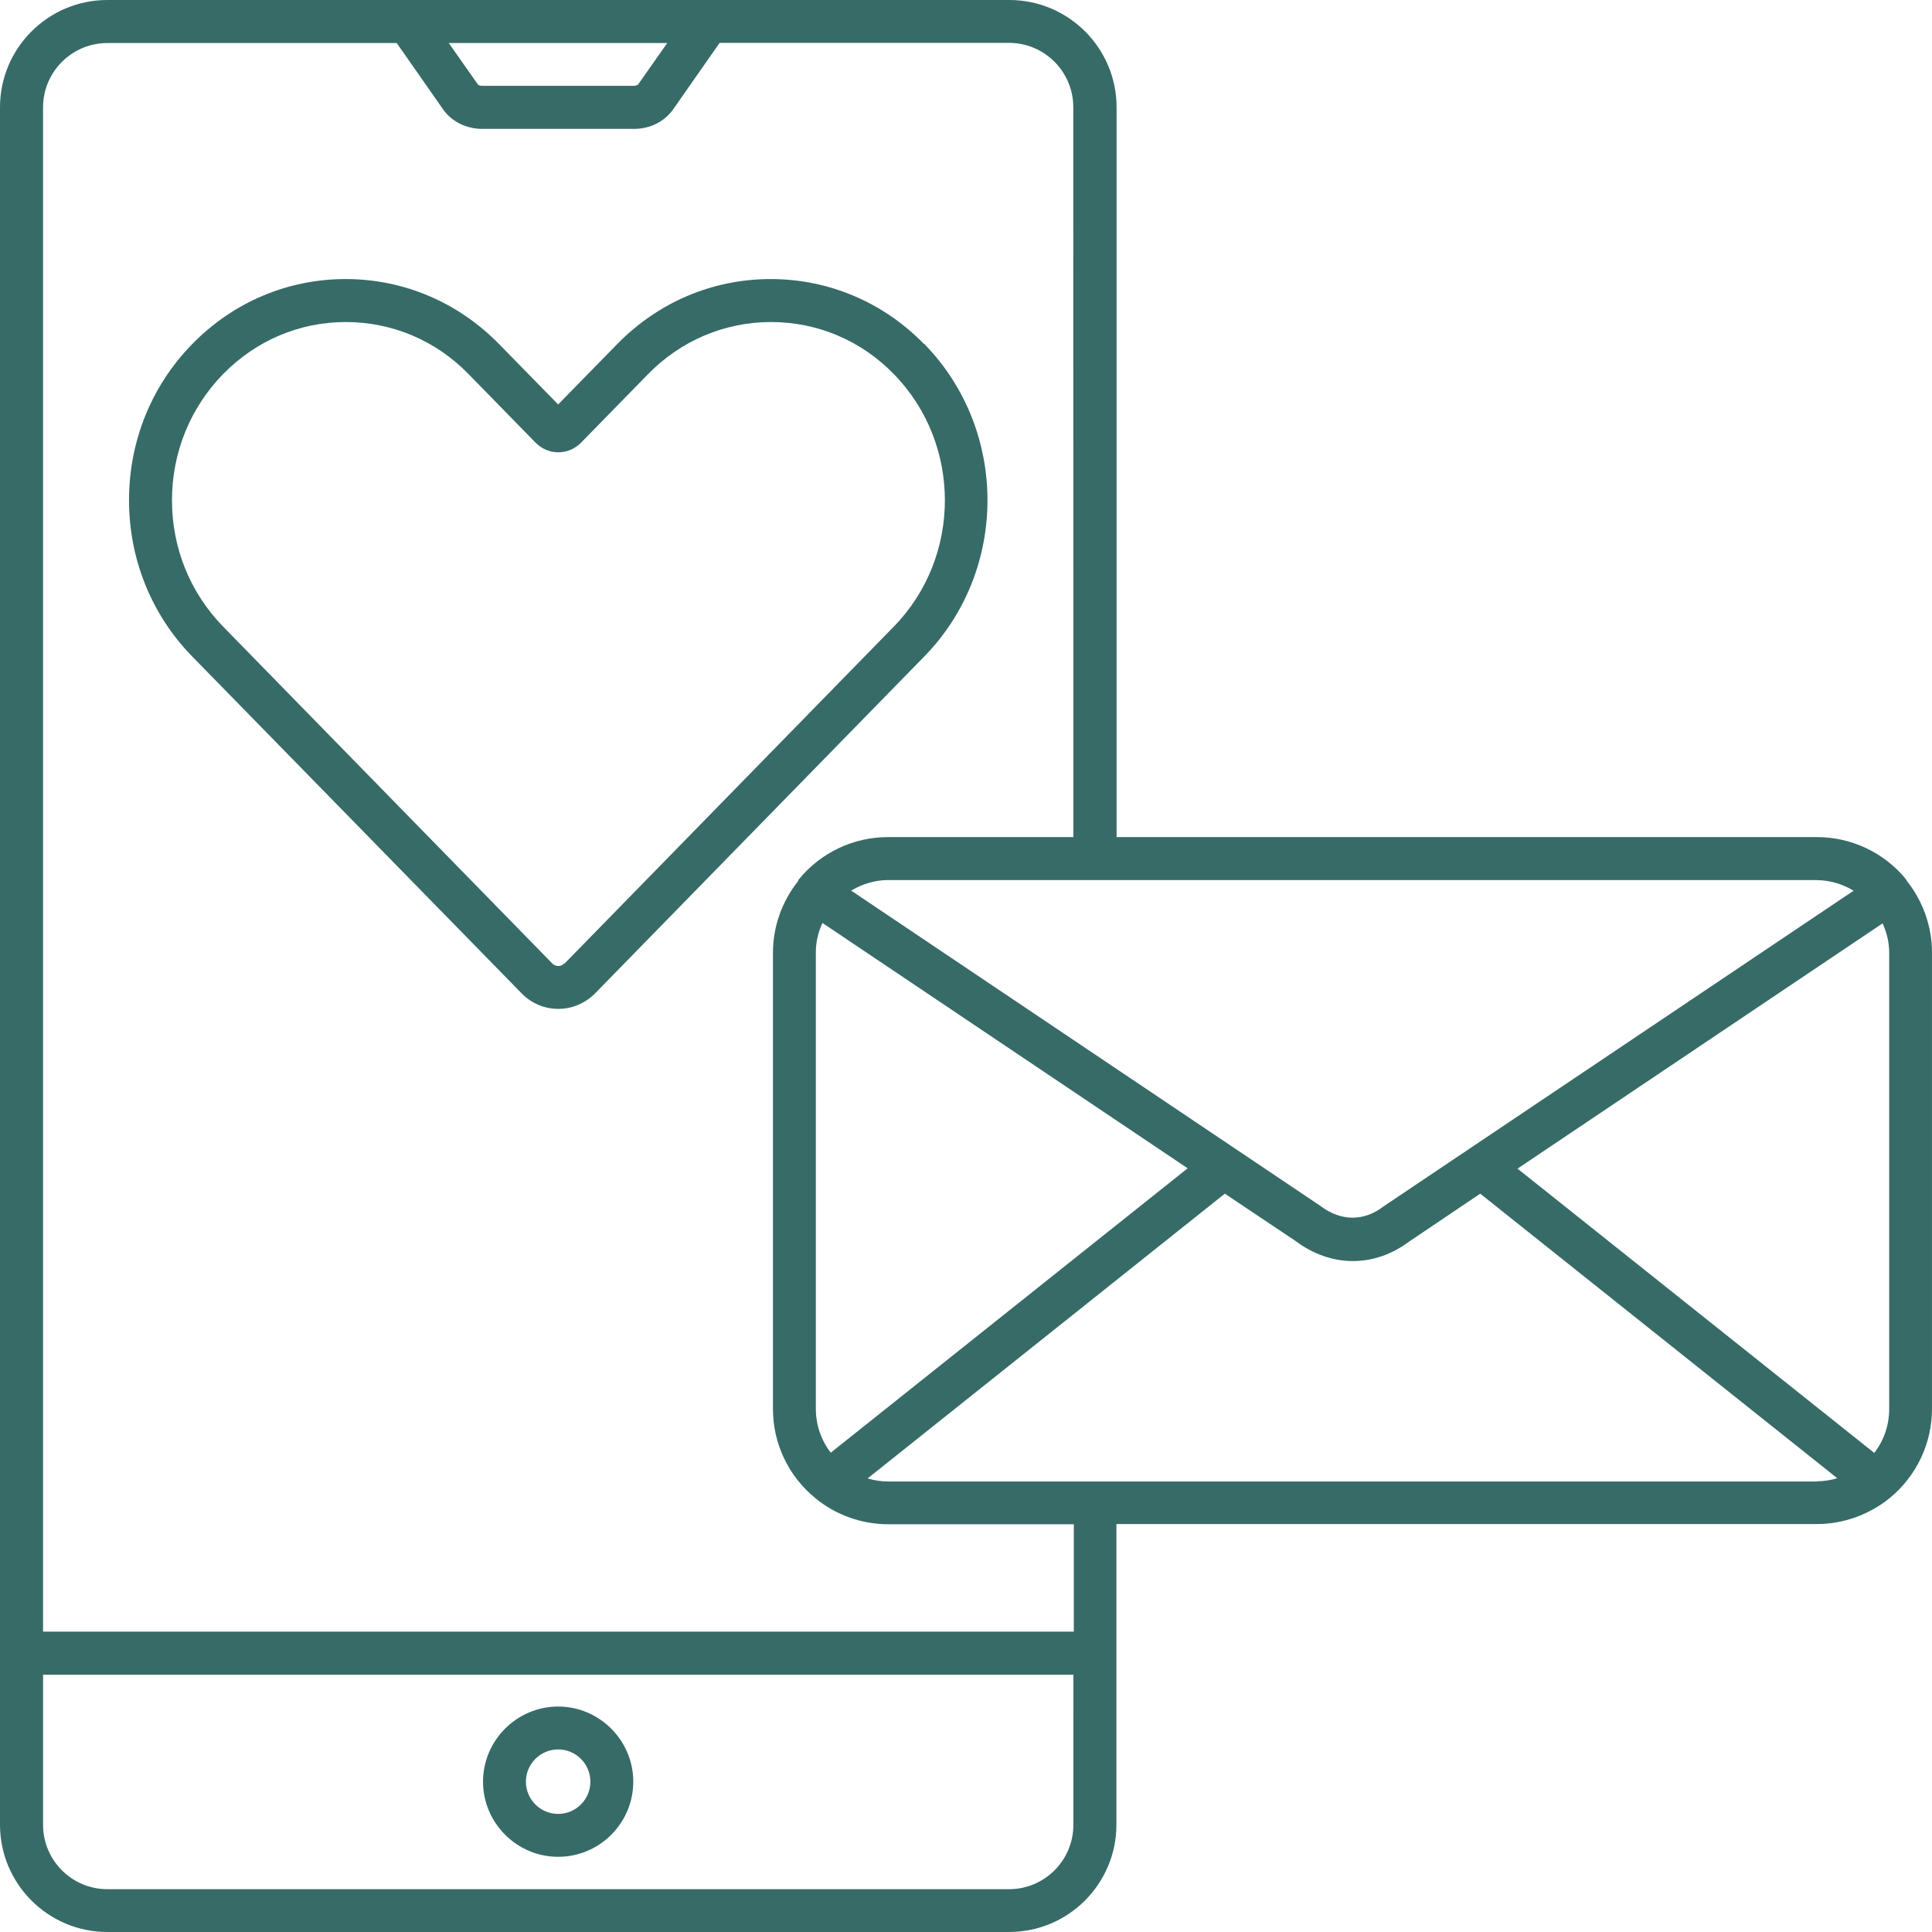
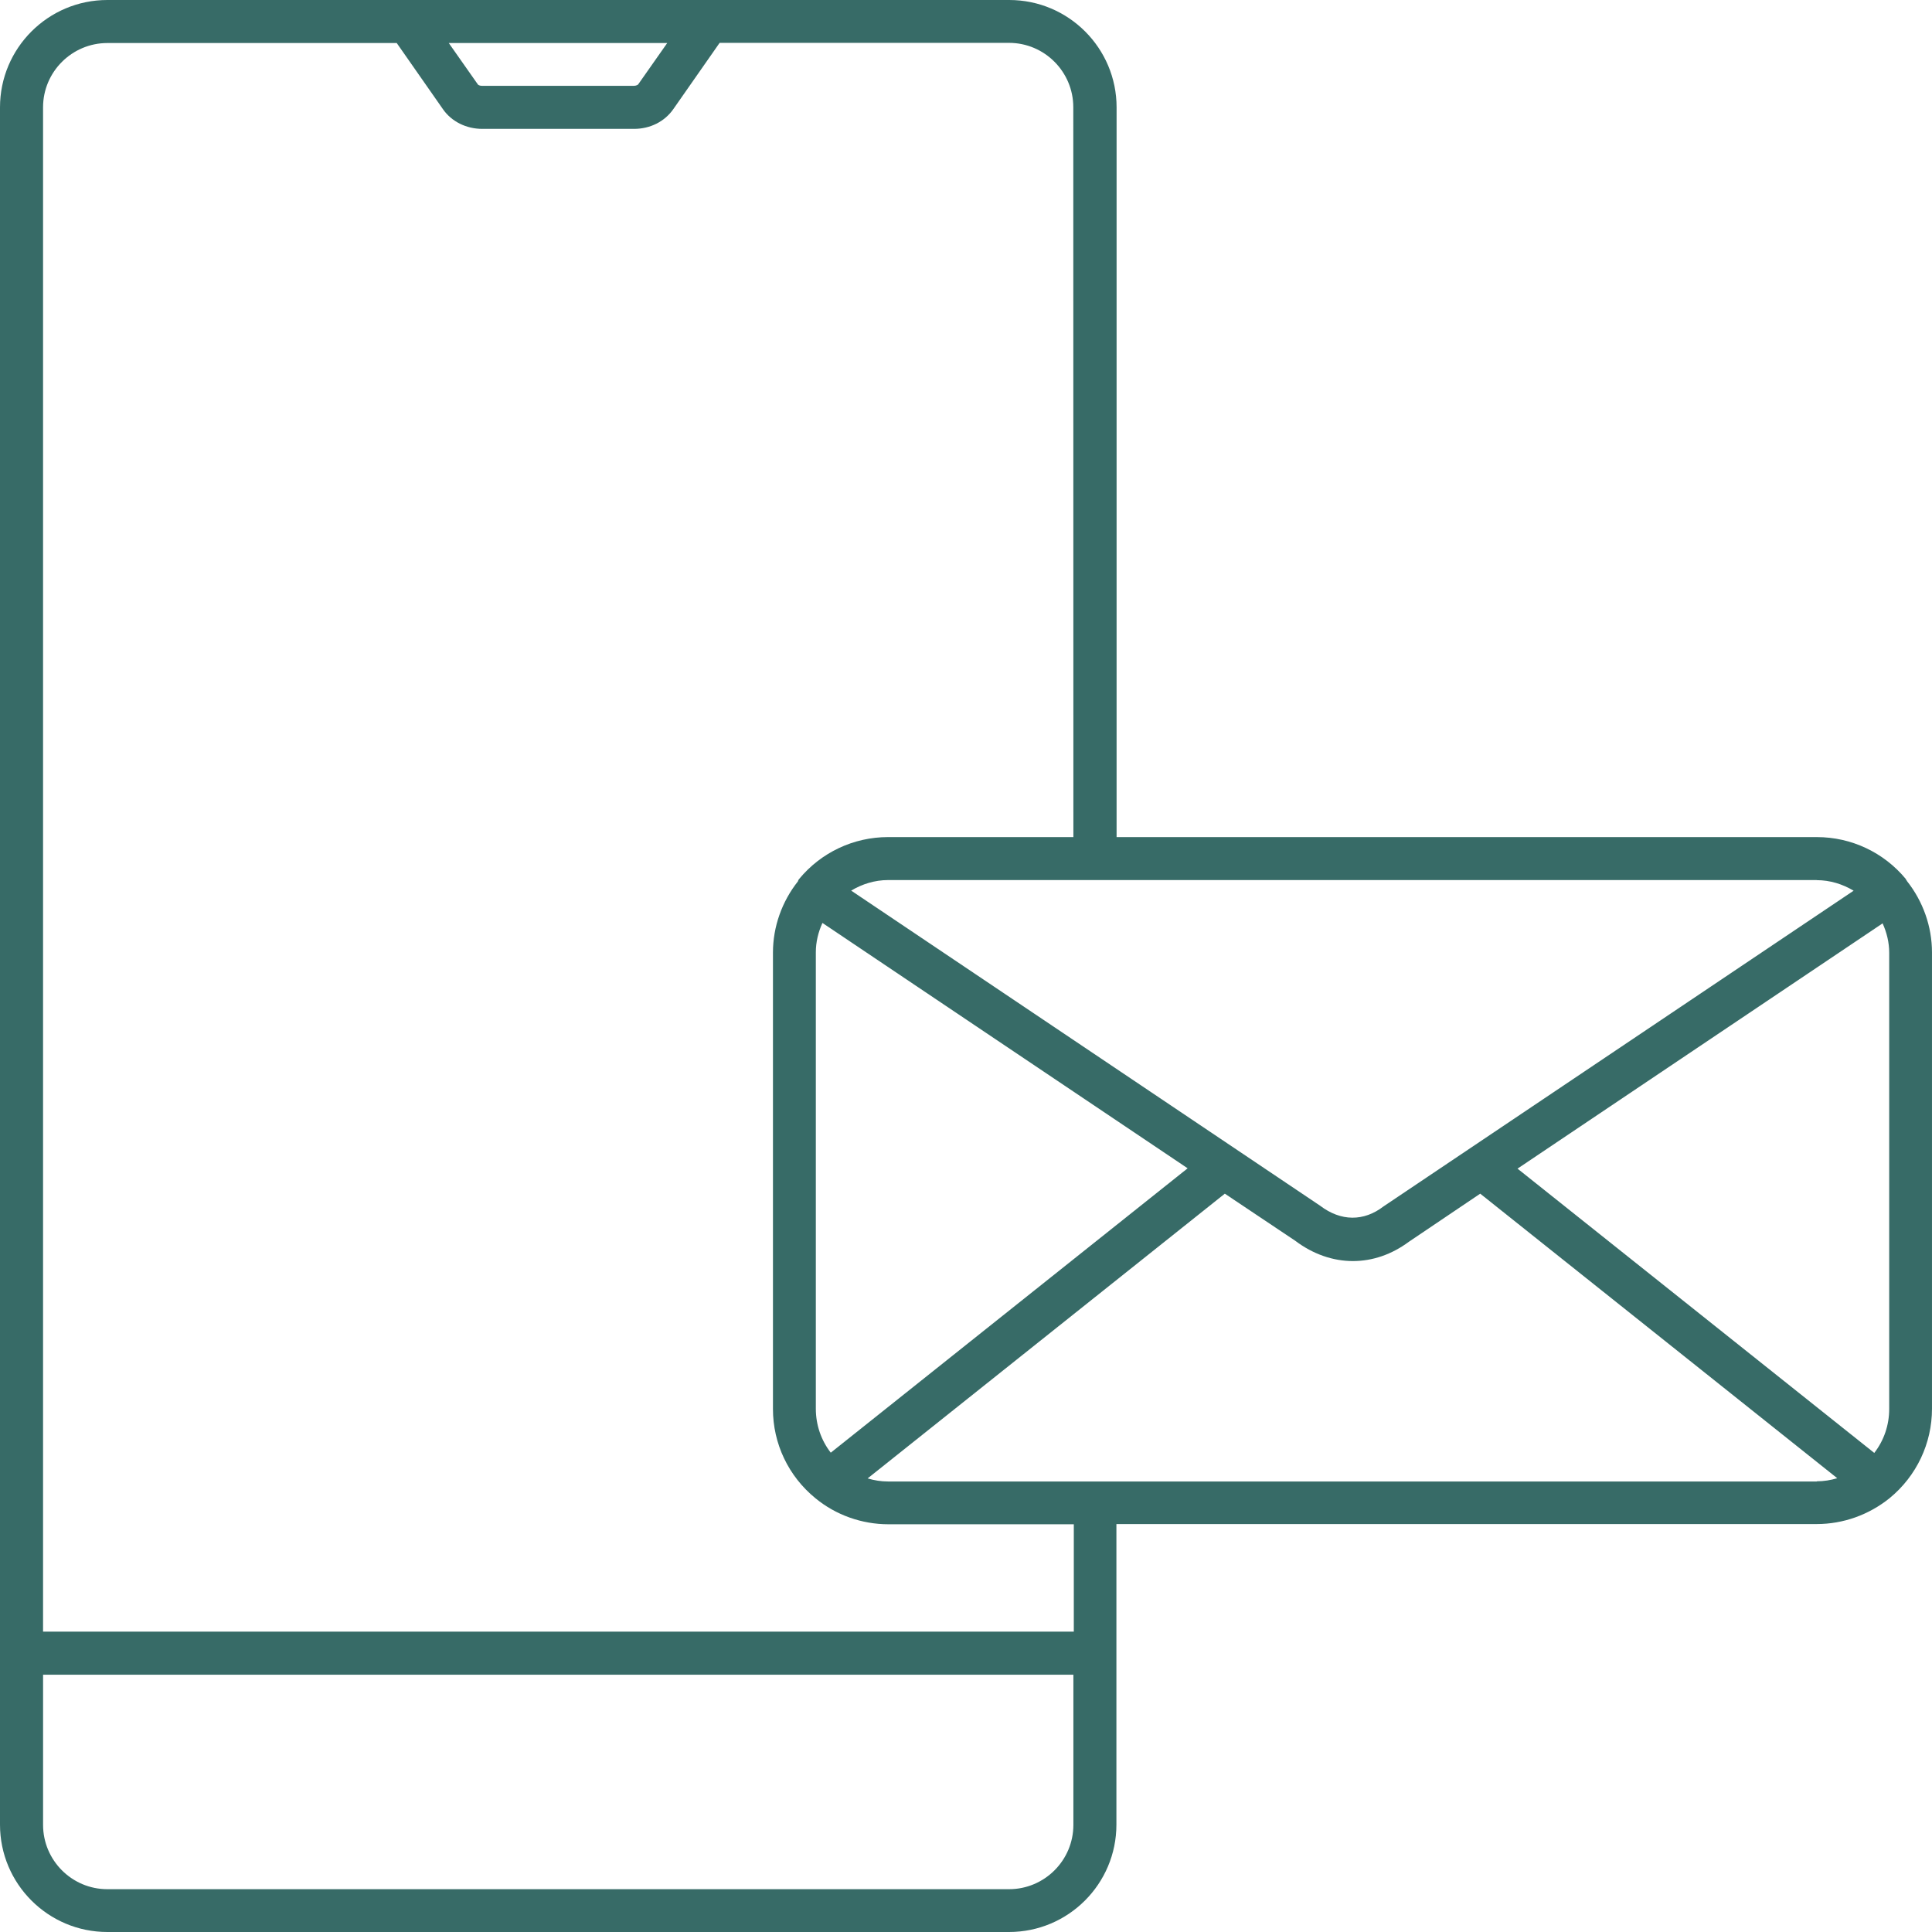
<svg xmlns="http://www.w3.org/2000/svg" width="150" height="150" viewBox="0 0 150 150" fill="none">
-   <path d="M43.334 144.162C46.557 144.162 49.167 141.538 49.167 138.329C49.167 135.126 46.543 132.496 43.334 132.496C40.132 132.496 37.502 135.12 37.502 138.329C37.502 141.532 40.125 144.162 43.334 144.162ZM43.334 135.825C44.712 135.825 45.838 136.951 45.838 138.329C45.838 139.707 44.712 140.832 43.334 140.832C41.956 140.832 40.831 139.707 40.831 138.329C40.831 136.951 41.956 135.825 43.334 135.825Z" fill="#376B67" />
-   <path d="M71.746 26.713C68.577 23.458 64.329 21.666 59.834 21.666C55.333 21.666 51.105 23.458 47.922 26.713L43.335 31.401L38.747 26.713C35.558 23.458 31.33 21.666 26.836 21.666C22.334 21.666 18.107 23.458 14.924 26.713C11.755 29.95 10.017 34.264 10.017 38.832C10.017 43.399 11.754 47.727 14.924 50.97L40.512 77.137C41.264 77.903 42.27 78.329 43.342 78.329C44.414 78.329 45.419 77.903 46.191 77.137L71.759 50.97C78.304 44.285 78.304 33.397 71.759 26.7L71.746 26.713ZM43.794 74.814C43.621 74.987 43.435 75.001 43.335 75.001C43.235 75.001 43.042 74.967 42.889 74.814L17.321 48.647C14.764 46.023 13.352 42.547 13.352 38.846C13.352 35.144 14.764 31.668 17.321 29.044C19.878 26.434 23.253 25.003 26.849 25.003C30.444 25.003 33.84 26.434 36.377 29.044L41.577 34.364C42.056 34.844 42.669 35.117 43.348 35.117C44.014 35.117 44.647 34.844 45.119 34.364L50.319 29.044C52.876 26.434 56.265 25.003 59.868 25.003C63.463 25.003 66.859 26.434 69.396 29.044C74.682 34.451 74.682 43.24 69.396 48.647L43.828 74.814H43.794Z" fill="#376B67" />
  <path d="M148.055 68.388L148.035 68.368C148.002 68.335 147.982 68.302 147.969 68.248C146.264 66.184 143.741 64.992 141.064 64.992H86.692V8.336C86.692 3.735 82.957 0 78.356 0H8.336C3.735 0 0 3.735 0 8.336V141.664C0 146.265 3.735 150 8.336 150H78.342C82.943 150 86.678 146.265 86.678 141.664V118.327H141.05C143.114 118.327 145.105 117.608 146.709 116.316C148.807 114.592 149.999 112.055 149.999 109.378V73.942C149.999 71.932 149.299 69.974 148.054 68.403V68.383L148.055 68.388ZM141.051 68.335C142.076 68.335 143.061 68.641 143.914 69.154L107.42 93.663C105.888 94.842 104.11 94.842 102.492 93.61L66.085 69.147C66.937 68.635 67.923 68.328 68.948 68.328H141.051L141.051 68.335ZM92.199 90.714L64.5 112.786C63.748 111.814 63.341 110.622 63.341 109.377V73.941C63.341 73.142 63.528 72.37 63.854 71.657L92.199 90.7L92.199 90.714ZM51.803 3.342L49.539 6.565C49.539 6.565 49.406 6.665 49.212 6.665H37.434C37.247 6.665 37.141 6.598 37.108 6.565L34.844 3.342H51.803ZM83.337 141.682C83.337 144.446 81.086 146.676 78.343 146.676H8.338C5.574 146.676 3.344 144.426 3.344 141.682V130.024H83.338L83.337 141.682ZM83.337 126.681H3.343V8.335C3.343 5.572 5.593 3.341 8.336 3.341H30.802L34.398 8.488C35.063 9.44 36.202 10.006 37.447 10.006H49.226C50.471 10.006 51.596 9.447 52.275 8.475L55.871 3.328H78.337C81.1 3.328 83.33 5.579 83.33 8.322L83.337 64.991H68.948C66.271 64.991 63.748 66.182 62.043 68.246C62.01 68.28 61.99 68.313 61.977 68.366L61.957 68.386V68.42C60.712 69.991 60.012 71.949 60.012 73.959V109.395C60.012 112.072 61.204 114.609 63.322 116.333C64.906 117.632 66.917 118.344 68.981 118.344H83.37V126.68L83.337 126.681ZM141.051 115.022H68.947C68.401 115.022 67.875 114.936 67.363 114.783L95.096 92.676L100.569 96.338C101.947 97.377 103.498 97.909 105.036 97.909C106.568 97.909 108.053 97.397 109.384 96.411L114.924 92.676L142.643 114.768C142.13 114.921 141.604 115.008 141.058 115.008L141.051 115.022ZM146.677 109.396C146.677 110.641 146.271 111.833 145.518 112.805L117.82 90.733L146.165 71.69C146.491 72.409 146.677 73.175 146.677 73.974V109.41L146.677 109.396Z" fill="#376B67" />
</svg>